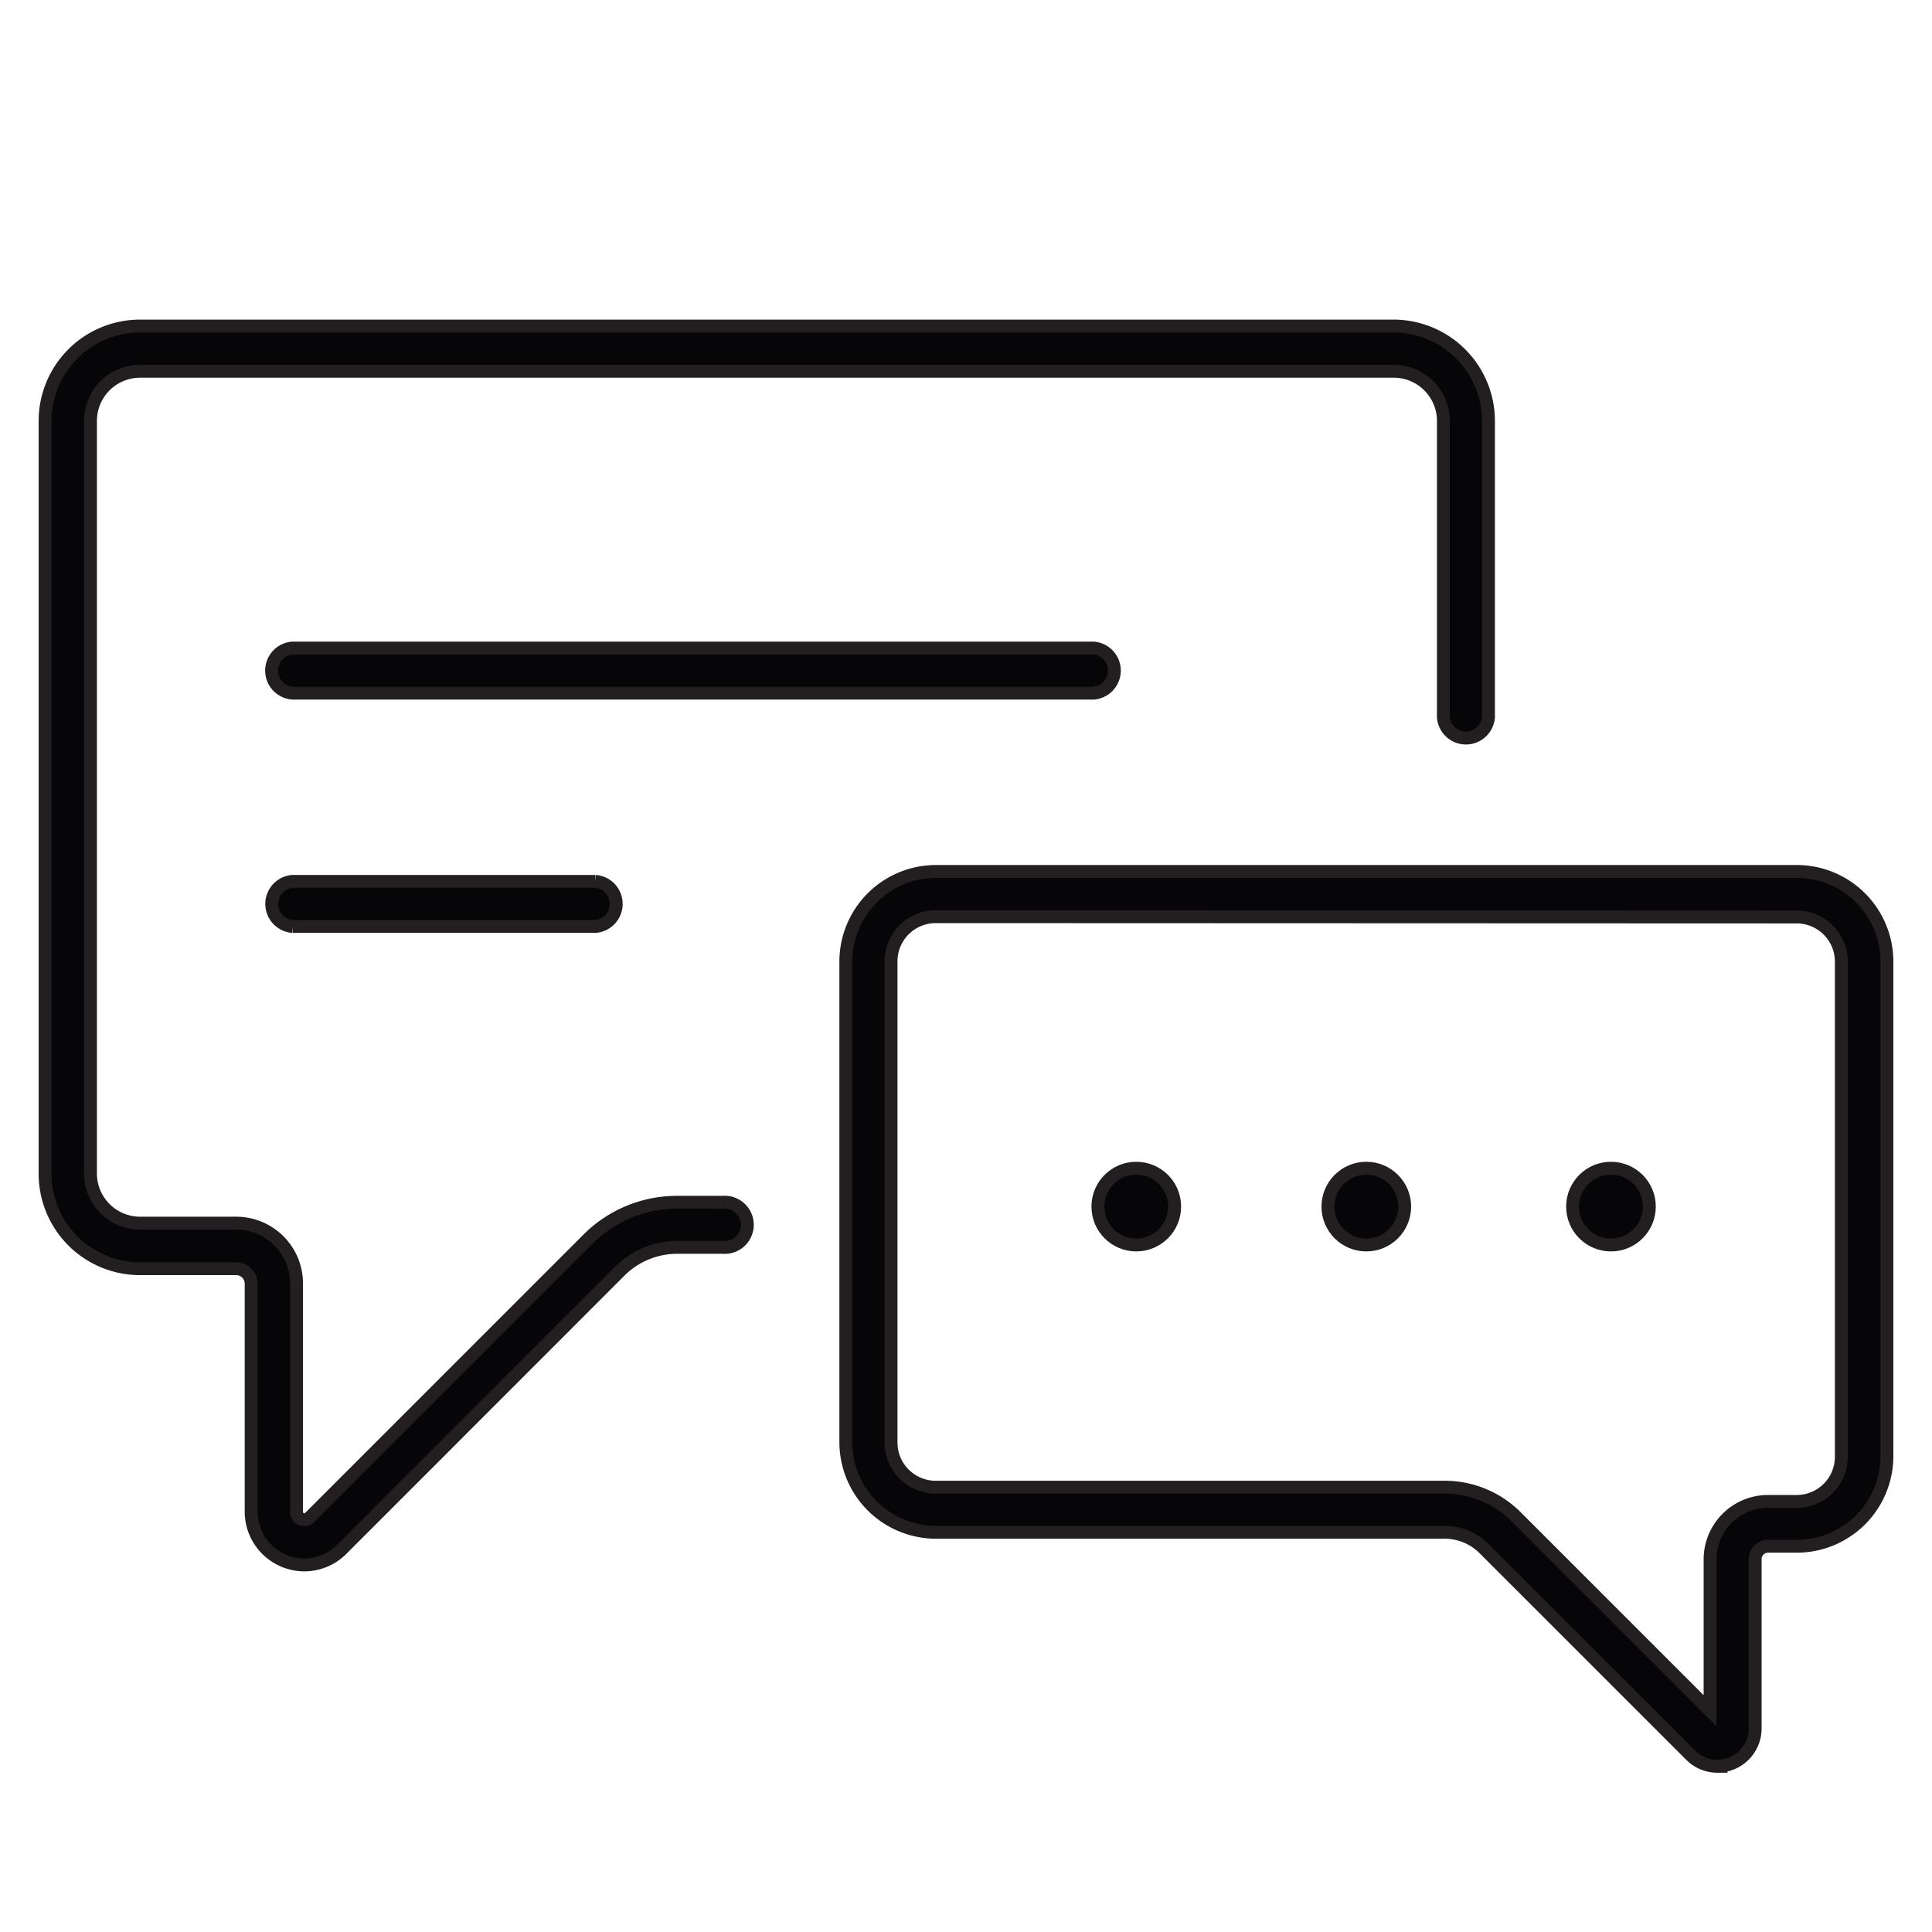
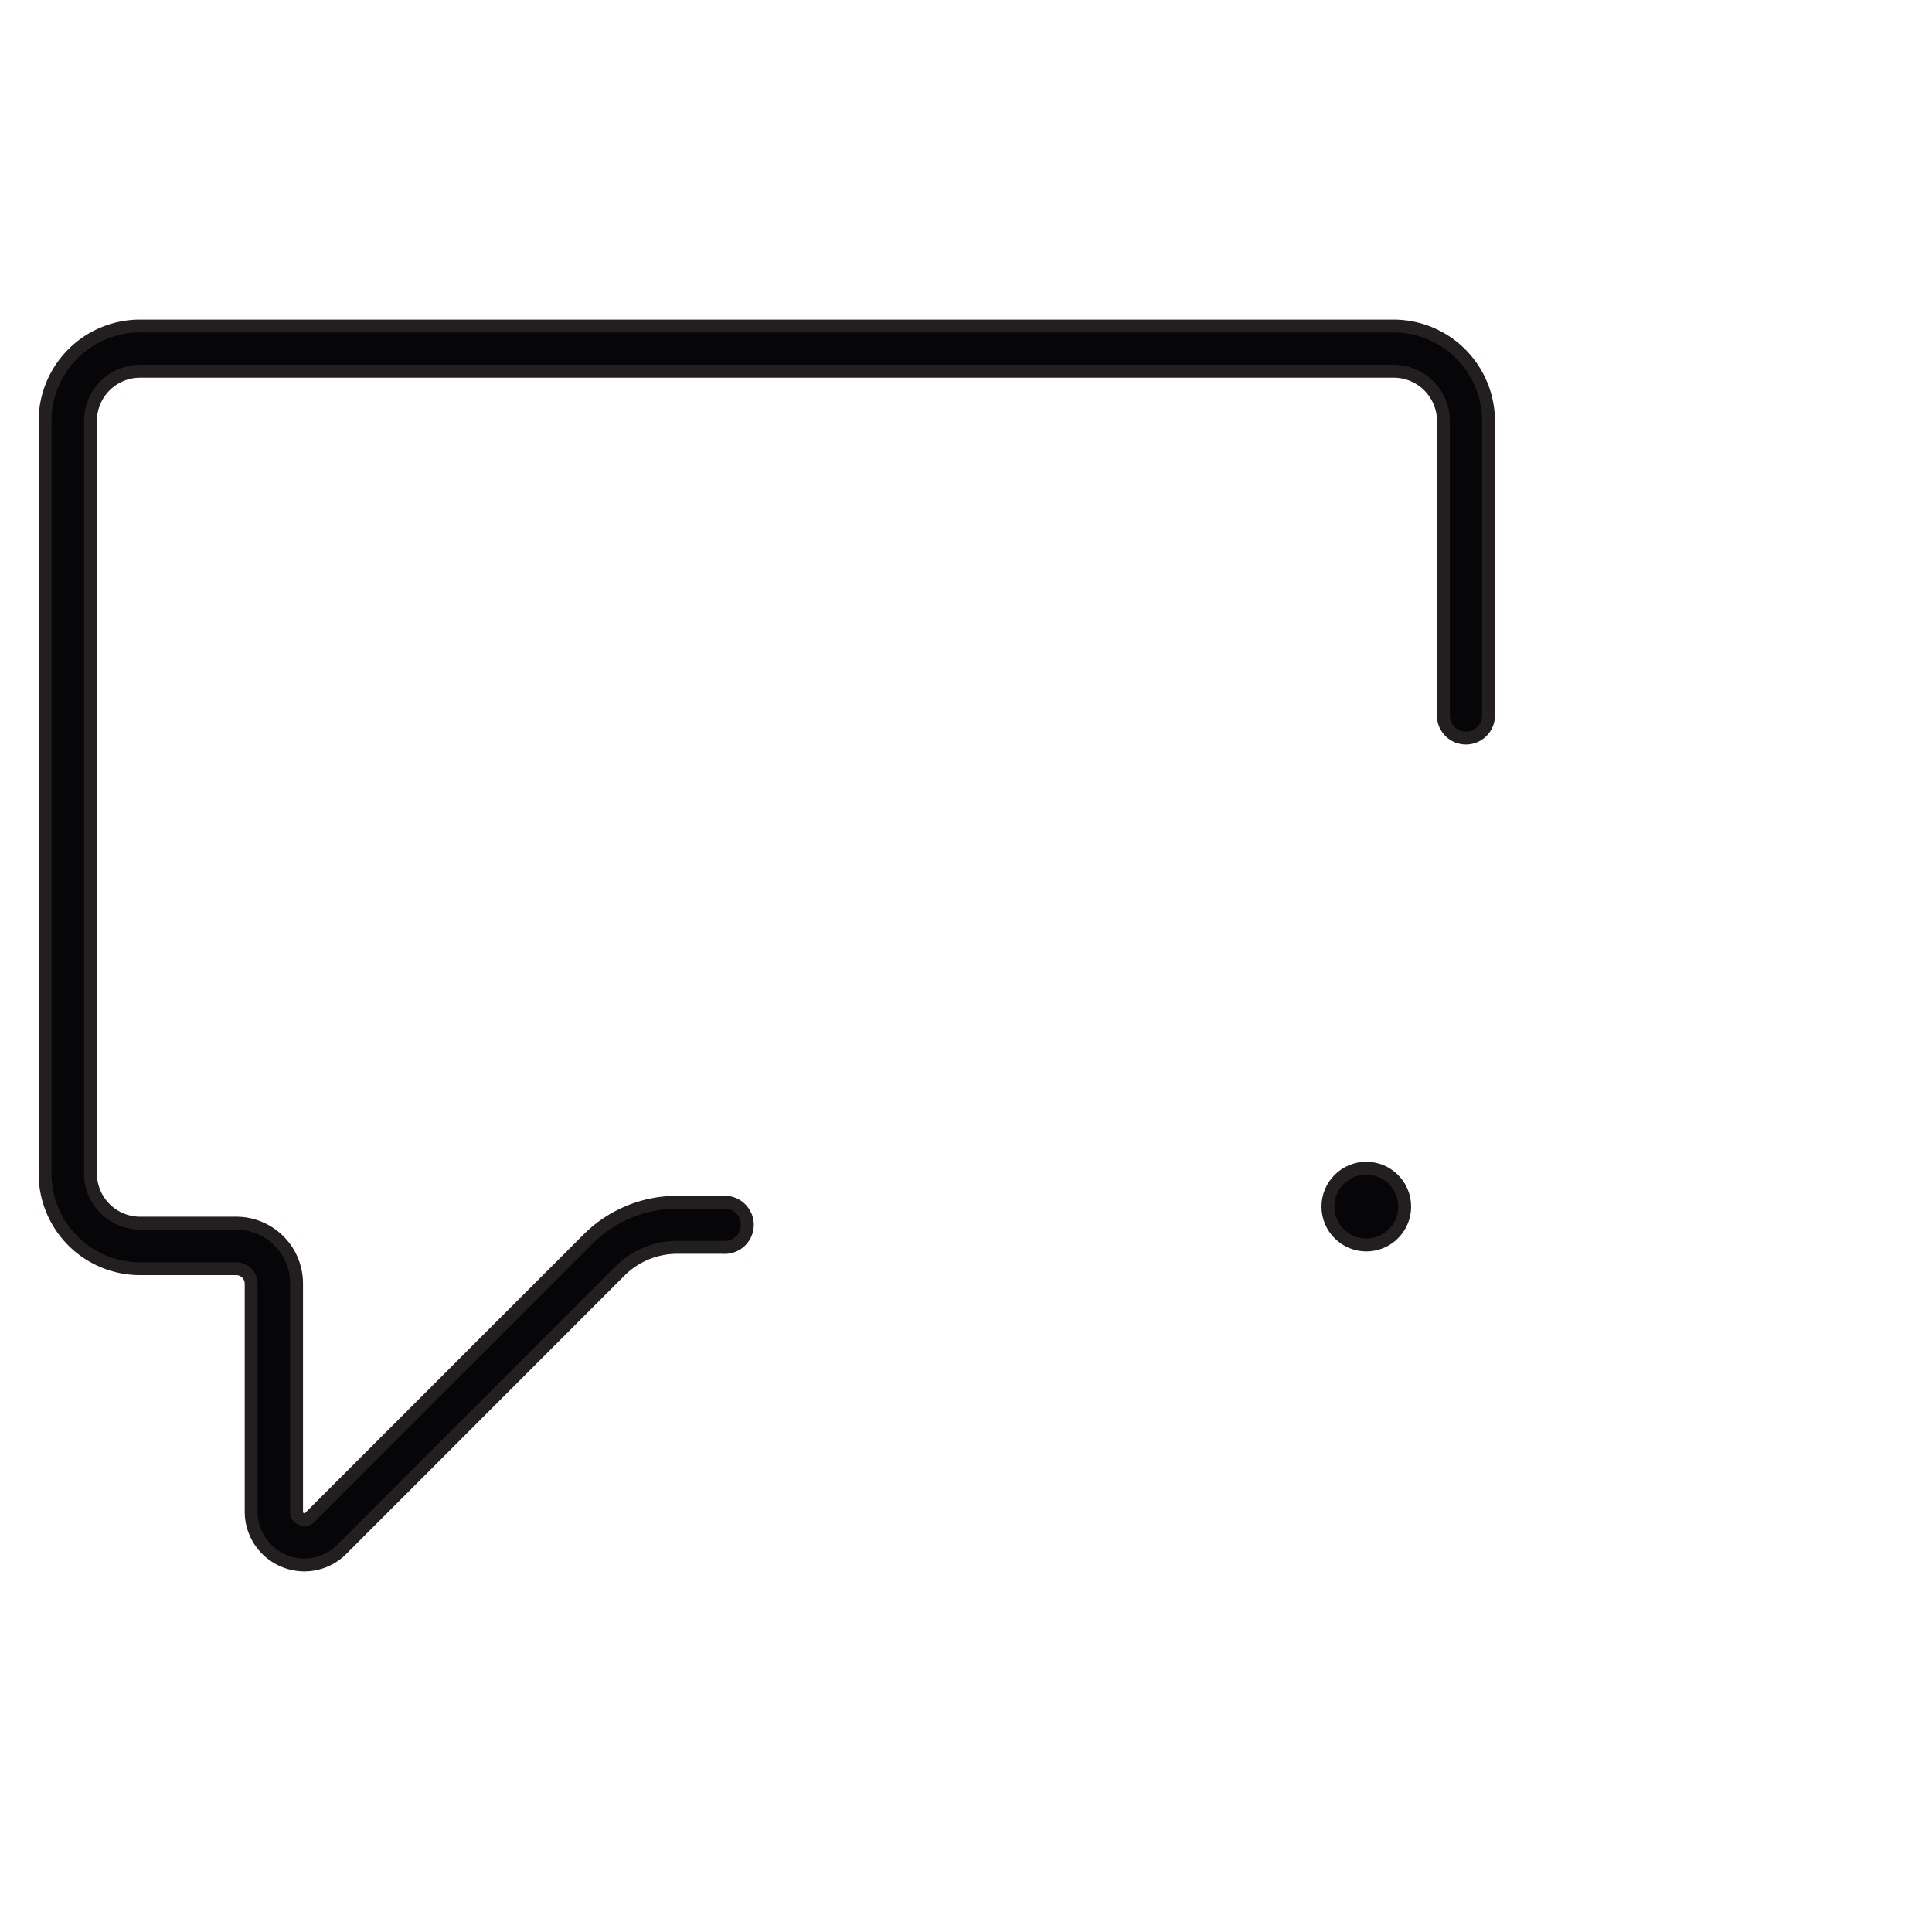
<svg xmlns="http://www.w3.org/2000/svg" id="Layer_1" data-name="Layer 1" viewBox="0 0 300 300">
  <defs>
    <style>.cls-1{fill:#060507;stroke:#231f20;stroke-miterlimit:10;stroke-width:2px;}</style>
  </defs>
  <title>Icon_39</title>
  <path class="cls-1" d="M47.27,243A8.27,8.27,0,0,1,39,234.75V199.29A2.34,2.34,0,0,0,36.69,197H21.75A14.74,14.74,0,0,1,7,182.23V65.36A14.74,14.74,0,0,1,21.75,50.63H216.41a14.75,14.75,0,0,1,14.72,14.73v46a3.51,3.51,0,0,1-7,0v-46a7.72,7.72,0,0,0-7.7-7.71H21.75a7.71,7.71,0,0,0-7.7,7.71V182.23a7.71,7.71,0,0,0,7.7,7.7H36.69a9.37,9.37,0,0,1,9.36,9.36v35.46a1.14,1.14,0,0,0,.75,1.12,1.13,1.13,0,0,0,1.31-.26l43.17-43.17a19.52,19.52,0,0,1,13.89-5.75h7.1a3.51,3.51,0,1,1,0,7h-7.1a12.58,12.58,0,0,0-8.93,3.7L53.08,240.57A8.22,8.22,0,0,1,47.27,243Z" />
-   <path class="cls-1" d="M266.68,274.27a5.82,5.82,0,0,1-4.14-1.72L230.48,240.5a8.67,8.67,0,0,0-6.2-2.57h-79a14,14,0,0,1-13.94-14V149.26a14,14,0,0,1,13.94-13.94H279A14,14,0,0,1,293,149.26v76.9A14,14,0,0,1,279,240.1h-4.46a2,2,0,0,0-2,2v26.29a5.85,5.85,0,0,1-5.87,5.86ZM145.29,142.34a6.94,6.94,0,0,0-6.93,6.92V224a6.94,6.94,0,0,0,6.93,6.93h79a15.66,15.66,0,0,1,11.17,4.63l30.08,30.08v-23.5a9,9,0,0,1,9-9H279a6.93,6.93,0,0,0,6.92-6.93v-76.9a6.93,6.93,0,0,0-6.92-6.92Z" />
-   <path class="cls-1" d="M169.79,107.63H45.42a3.51,3.51,0,0,1,0-7H169.79a3.51,3.51,0,0,1,0,7Z" />
-   <path class="cls-1" d="M92.44,143.86h-47a3.51,3.51,0,0,1,0-7h47a3.51,3.51,0,0,1,0,7Z" />
-   <circle class="cls-1" cx="176.44" cy="187.36" r="5.96" />
  <circle class="cls-1" cx="212.16" cy="187.36" r="5.96" />
-   <circle class="cls-1" cx="250.15" cy="187.36" r="5.96" />
</svg>